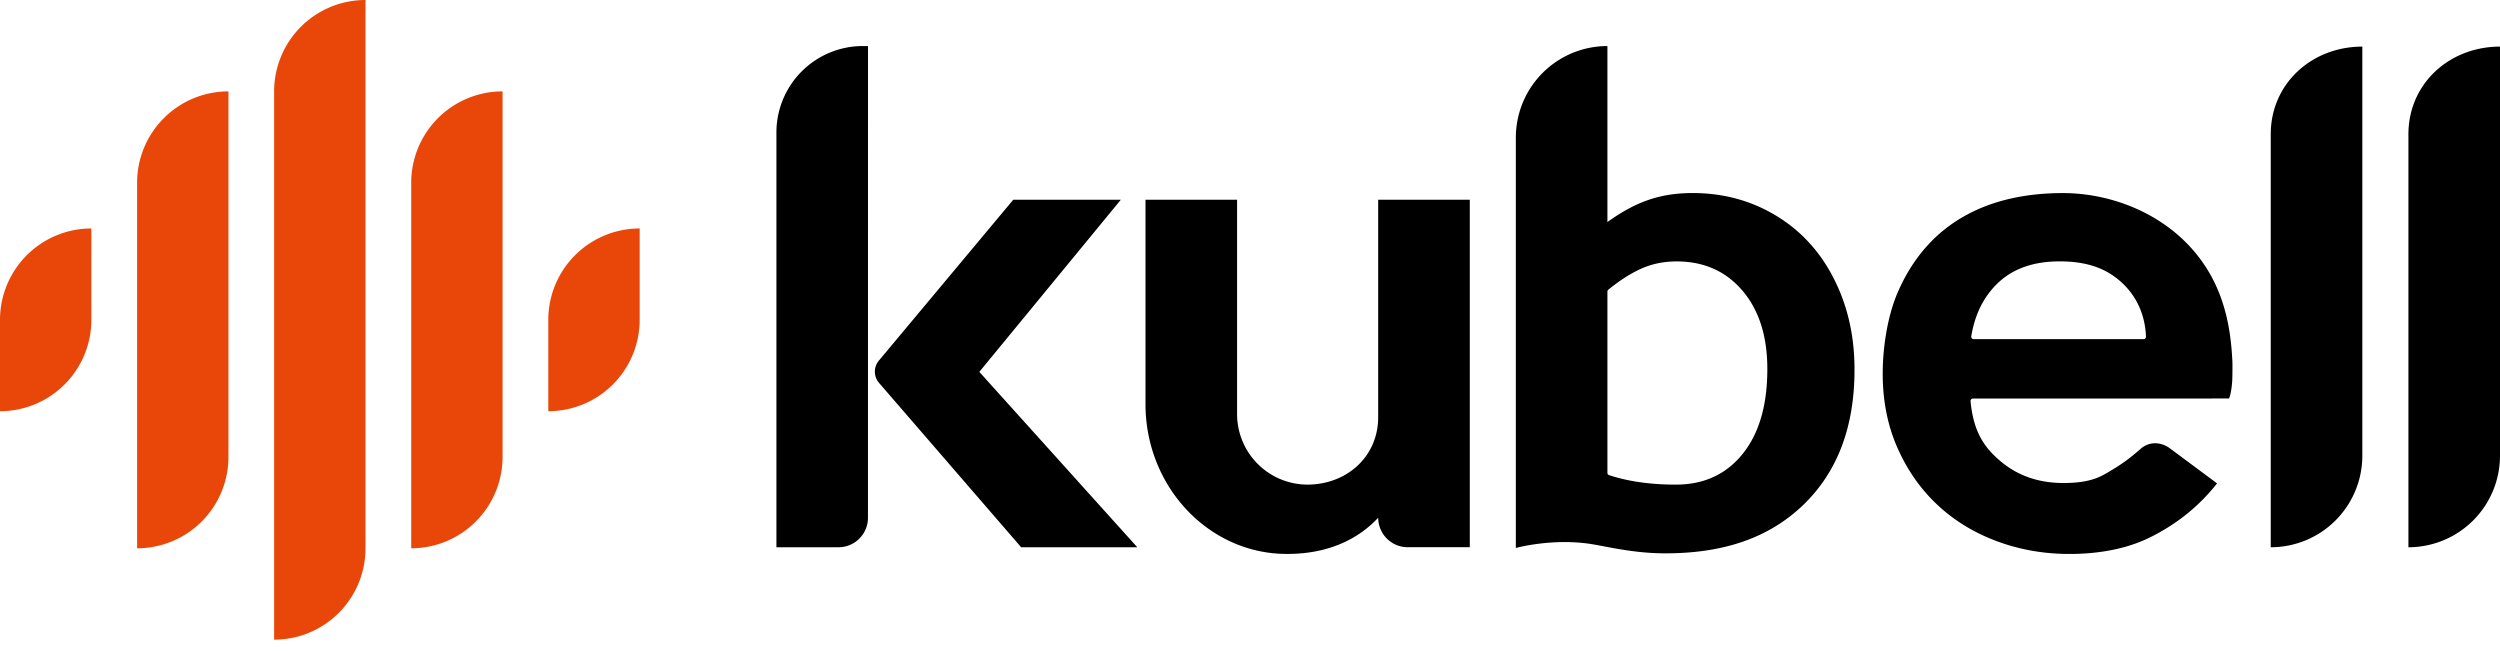
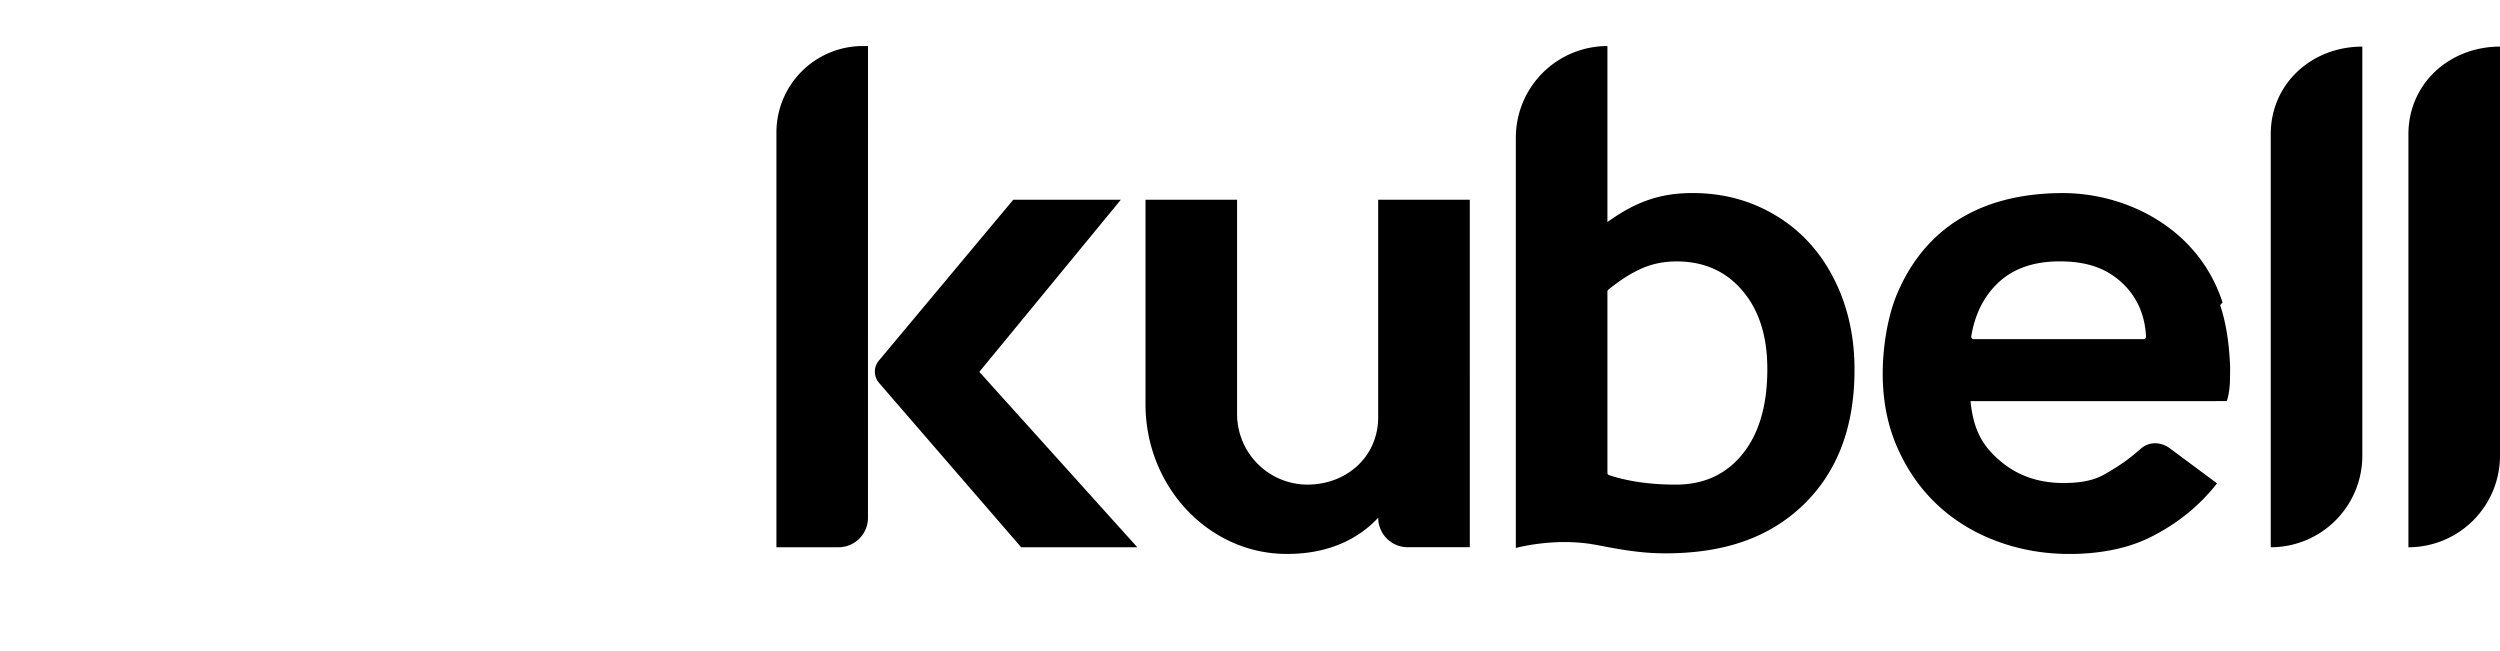
<svg xmlns="http://www.w3.org/2000/svg" width="215" height="56" fill="none" aria-labelledby="corporatelogo">
-   <path fill="#000" d="M97.807 47.063 84.223 31.981l12.169-14.803H87.14L75.582 31.014a1.477 1.477 0 0 0 .018 1.917l12.22 14.133h9.986Zm109.317-35.521v35.522A7.876 7.876 0 0 0 215 39.187V4.008c-4.35 0-7.876 3.185-7.876 7.535Zm-11.84 0v35.522a7.876 7.876 0 0 0 7.877-7.877V4.008c-4.351 0-7.877 3.185-7.877 7.535ZM66.772 47.064h5.34a2.536 2.536 0 0 0 2.533-2.534l.003-40.57h-.444a7.434 7.434 0 0 0-7.432 7.432v35.672Zm124.367-21.052c-2.068-6.382-8.257-9.407-13.739-9.407-6.052 0-11.517 2.268-14.226 8.611-.82 1.917-1.261 4.569-1.261 6.909s.419 4.465 1.261 6.374c.842 1.91 1.978 3.54 3.419 4.895 1.437 1.355 3.139 2.401 5.11 3.14 1.97.737 4.063 1.107 6.281 1.107 2.34 0 4.812-.387 6.891-1.412 2.078-1.025 4.11-2.516 5.791-4.659l-4.064-3.02c-.581-.434-1.62-.706-2.476.025-.663.566-1.416 1.257-3.214 2.257-.957.534-2.111.706-3.476.706-2.093 0-3.881-.613-5.357-1.845-1.437-1.197-2.362-2.552-2.613-5.193a.208.208 0 0 1 .205-.225h19.088l2.939-.008s.2-.38.275-1.548c.015-.24.026-1.39.015-1.58-.093-1.935-.333-3.537-.849-5.127Zm-21.407 3.153a.21.21 0 0 1-.205-.237c.316-1.92 1.093-3.465 2.337-4.63 1.293-1.21 3.049-1.82 5.264-1.82 2.34 0 3.992.595 5.303 1.788 1.269 1.15 2.035 2.713 2.125 4.684a.209.209 0 0 1-.204.215h-14.62Zm-43.398-11.986h-7.811V35.88c0 3.268-2.512 5.637-5.773 5.79a6.068 6.068 0 0 1-6.361-6.059V17.18h-7.876v17.576c0 7.102 5.447 12.882 12.144 12.882 1.408 0 5.081-.133 7.869-3.114a2.537 2.537 0 0 0 2.537 2.537h5.339V17.175h-.068v.004Zm31.383 6.797c-1.183-2.336-2.849-4.15-4.992-5.44s-4.526-1.934-7.152-1.934c-2.942 0-5.01.831-7.335 2.494V3.96a7.876 7.876 0 0 0-7.876 7.876v35.289s3.21-.886 6.607-.316c.101.018.445.076.527.093 1.888.366 3.648.685 5.733.685 5.078 0 8.951-1.362 11.875-4.186 2.921-2.827 4.383-6.693 4.383-11.599.007-2.88-.584-5.49-1.77-7.826Zm-7.851 15.061c-1.419 1.76-3.333 2.64-5.744 2.64-2.176 0-4.093-.271-5.745-.816a.208.208 0 0 1-.139-.194V25.073c0-.061.028-.122.079-.162 1.014-.82 1.967-1.426 2.863-1.82.917-.405 1.92-.609 3.006-.609 2.347 0 4.236.838 5.662 2.512 1.429 1.673 2.143 3.92 2.143 6.736.003 3.11-.706 5.548-2.125 7.307Z" />
-   <path fill="#E94709" d="M0 35.364v-7.858a7.859 7.859 0 0 1 7.858-7.858v7.858A7.859 7.859 0 0 1 0 35.364Zm47.153 0v-7.858a7.859 7.859 0 0 1 7.858-7.858v7.858a7.859 7.859 0 0 1-7.858 7.858ZM11.79 47.153V15.716a7.859 7.859 0 0 1 7.857-7.858v31.437a7.859 7.859 0 0 1-7.858 7.858Zm23.574 0V15.716a7.859 7.859 0 0 1 7.858-7.858v31.437a7.859 7.859 0 0 1-7.858 7.858Zm-11.789 7.858V7.858A7.859 7.859 0 0 1 31.433 0v47.153a7.854 7.854 0 0 1-7.858 7.858Z" />
+   <path fill="#000" d="M97.807 47.063 84.223 31.981l12.169-14.803H87.14L75.582 31.014a1.477 1.477 0 0 0 .018 1.917l12.22 14.133h9.986Zm109.317-35.521v35.522A7.876 7.876 0 0 0 215 39.187V4.008c-4.35 0-7.876 3.185-7.876 7.535Zm-11.84 0v35.522a7.876 7.876 0 0 0 7.877-7.877V4.008c-4.351 0-7.877 3.185-7.877 7.535ZM66.772 47.064h5.34a2.536 2.536 0 0 0 2.533-2.534l.003-40.57h-.444a7.434 7.434 0 0 0-7.432 7.432v35.672Zm124.367-21.052c-2.068-6.382-8.257-9.407-13.739-9.407-6.052 0-11.517 2.268-14.226 8.611-.82 1.917-1.261 4.569-1.261 6.909s.419 4.465 1.261 6.374c.842 1.91 1.978 3.54 3.419 4.895 1.437 1.355 3.139 2.401 5.11 3.14 1.97.737 4.063 1.107 6.281 1.107 2.34 0 4.812-.387 6.891-1.412 2.078-1.025 4.11-2.516 5.791-4.659l-4.064-3.02c-.581-.434-1.62-.706-2.476.025-.663.566-1.416 1.257-3.214 2.257-.957.534-2.111.706-3.476.706-2.093 0-3.881-.613-5.357-1.845-1.437-1.197-2.362-2.552-2.613-5.193h19.088l2.939-.008s.2-.38.275-1.548c.015-.24.026-1.39.015-1.58-.093-1.935-.333-3.537-.849-5.127Zm-21.407 3.153a.21.21 0 0 1-.205-.237c.316-1.92 1.093-3.465 2.337-4.63 1.293-1.21 3.049-1.82 5.264-1.82 2.34 0 3.992.595 5.303 1.788 1.269 1.15 2.035 2.713 2.125 4.684a.209.209 0 0 1-.204.215h-14.62Zm-43.398-11.986h-7.811V35.88c0 3.268-2.512 5.637-5.773 5.79a6.068 6.068 0 0 1-6.361-6.059V17.18h-7.876v17.576c0 7.102 5.447 12.882 12.144 12.882 1.408 0 5.081-.133 7.869-3.114a2.537 2.537 0 0 0 2.537 2.537h5.339V17.175h-.068v.004Zm31.383 6.797c-1.183-2.336-2.849-4.15-4.992-5.44s-4.526-1.934-7.152-1.934c-2.942 0-5.01.831-7.335 2.494V3.96a7.876 7.876 0 0 0-7.876 7.876v35.289s3.21-.886 6.607-.316c.101.018.445.076.527.093 1.888.366 3.648.685 5.733.685 5.078 0 8.951-1.362 11.875-4.186 2.921-2.827 4.383-6.693 4.383-11.599.007-2.88-.584-5.49-1.77-7.826Zm-7.851 15.061c-1.419 1.76-3.333 2.64-5.744 2.64-2.176 0-4.093-.271-5.745-.816a.208.208 0 0 1-.139-.194V25.073c0-.061.028-.122.079-.162 1.014-.82 1.967-1.426 2.863-1.82.917-.405 1.92-.609 3.006-.609 2.347 0 4.236.838 5.662 2.512 1.429 1.673 2.143 3.92 2.143 6.736.003 3.11-.706 5.548-2.125 7.307Z" />
</svg>